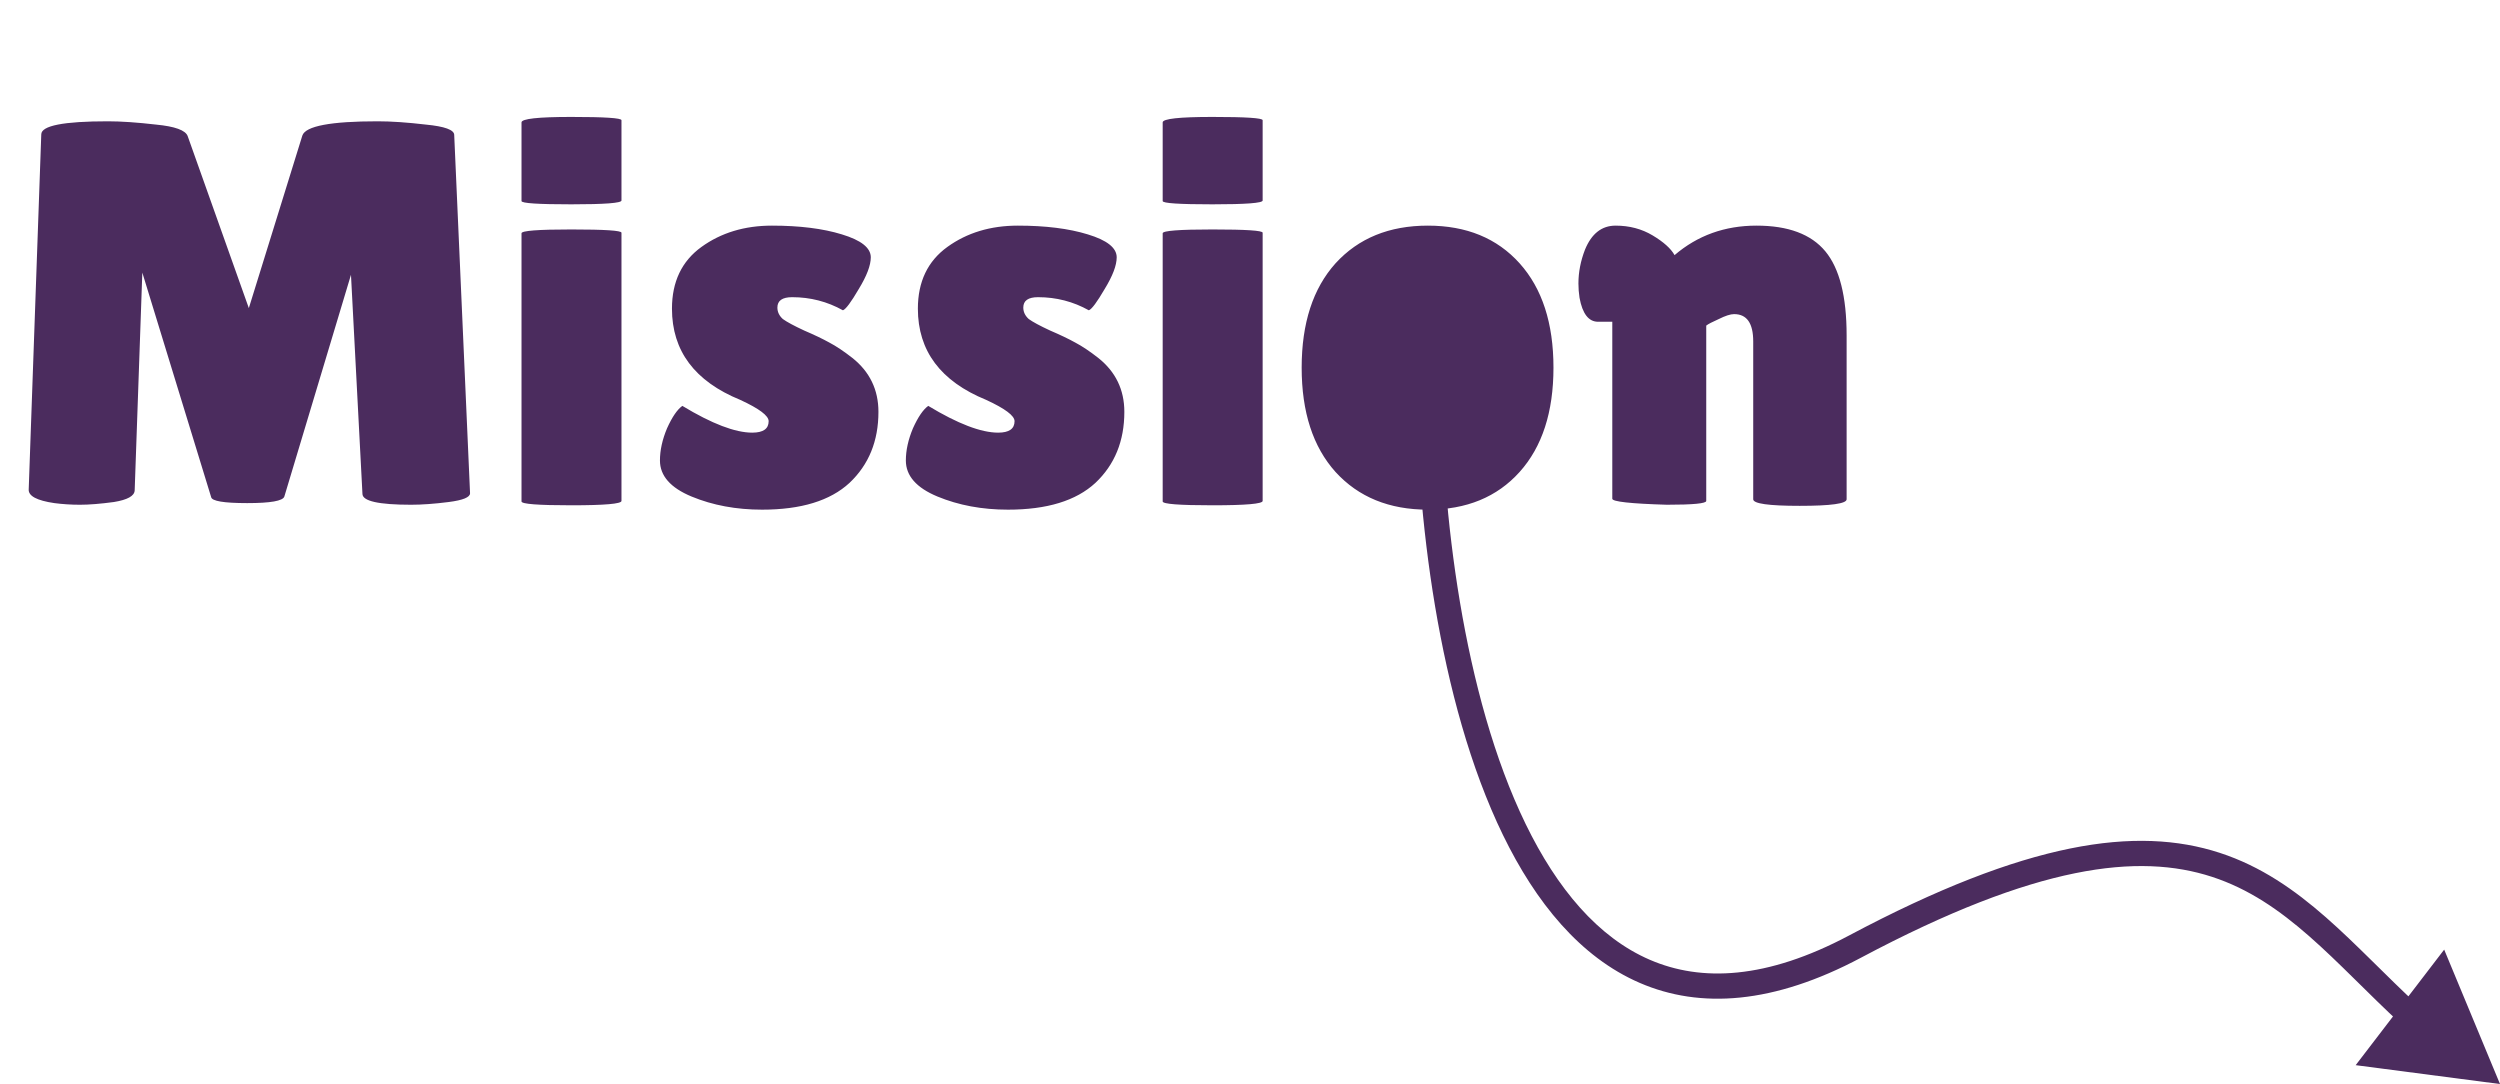
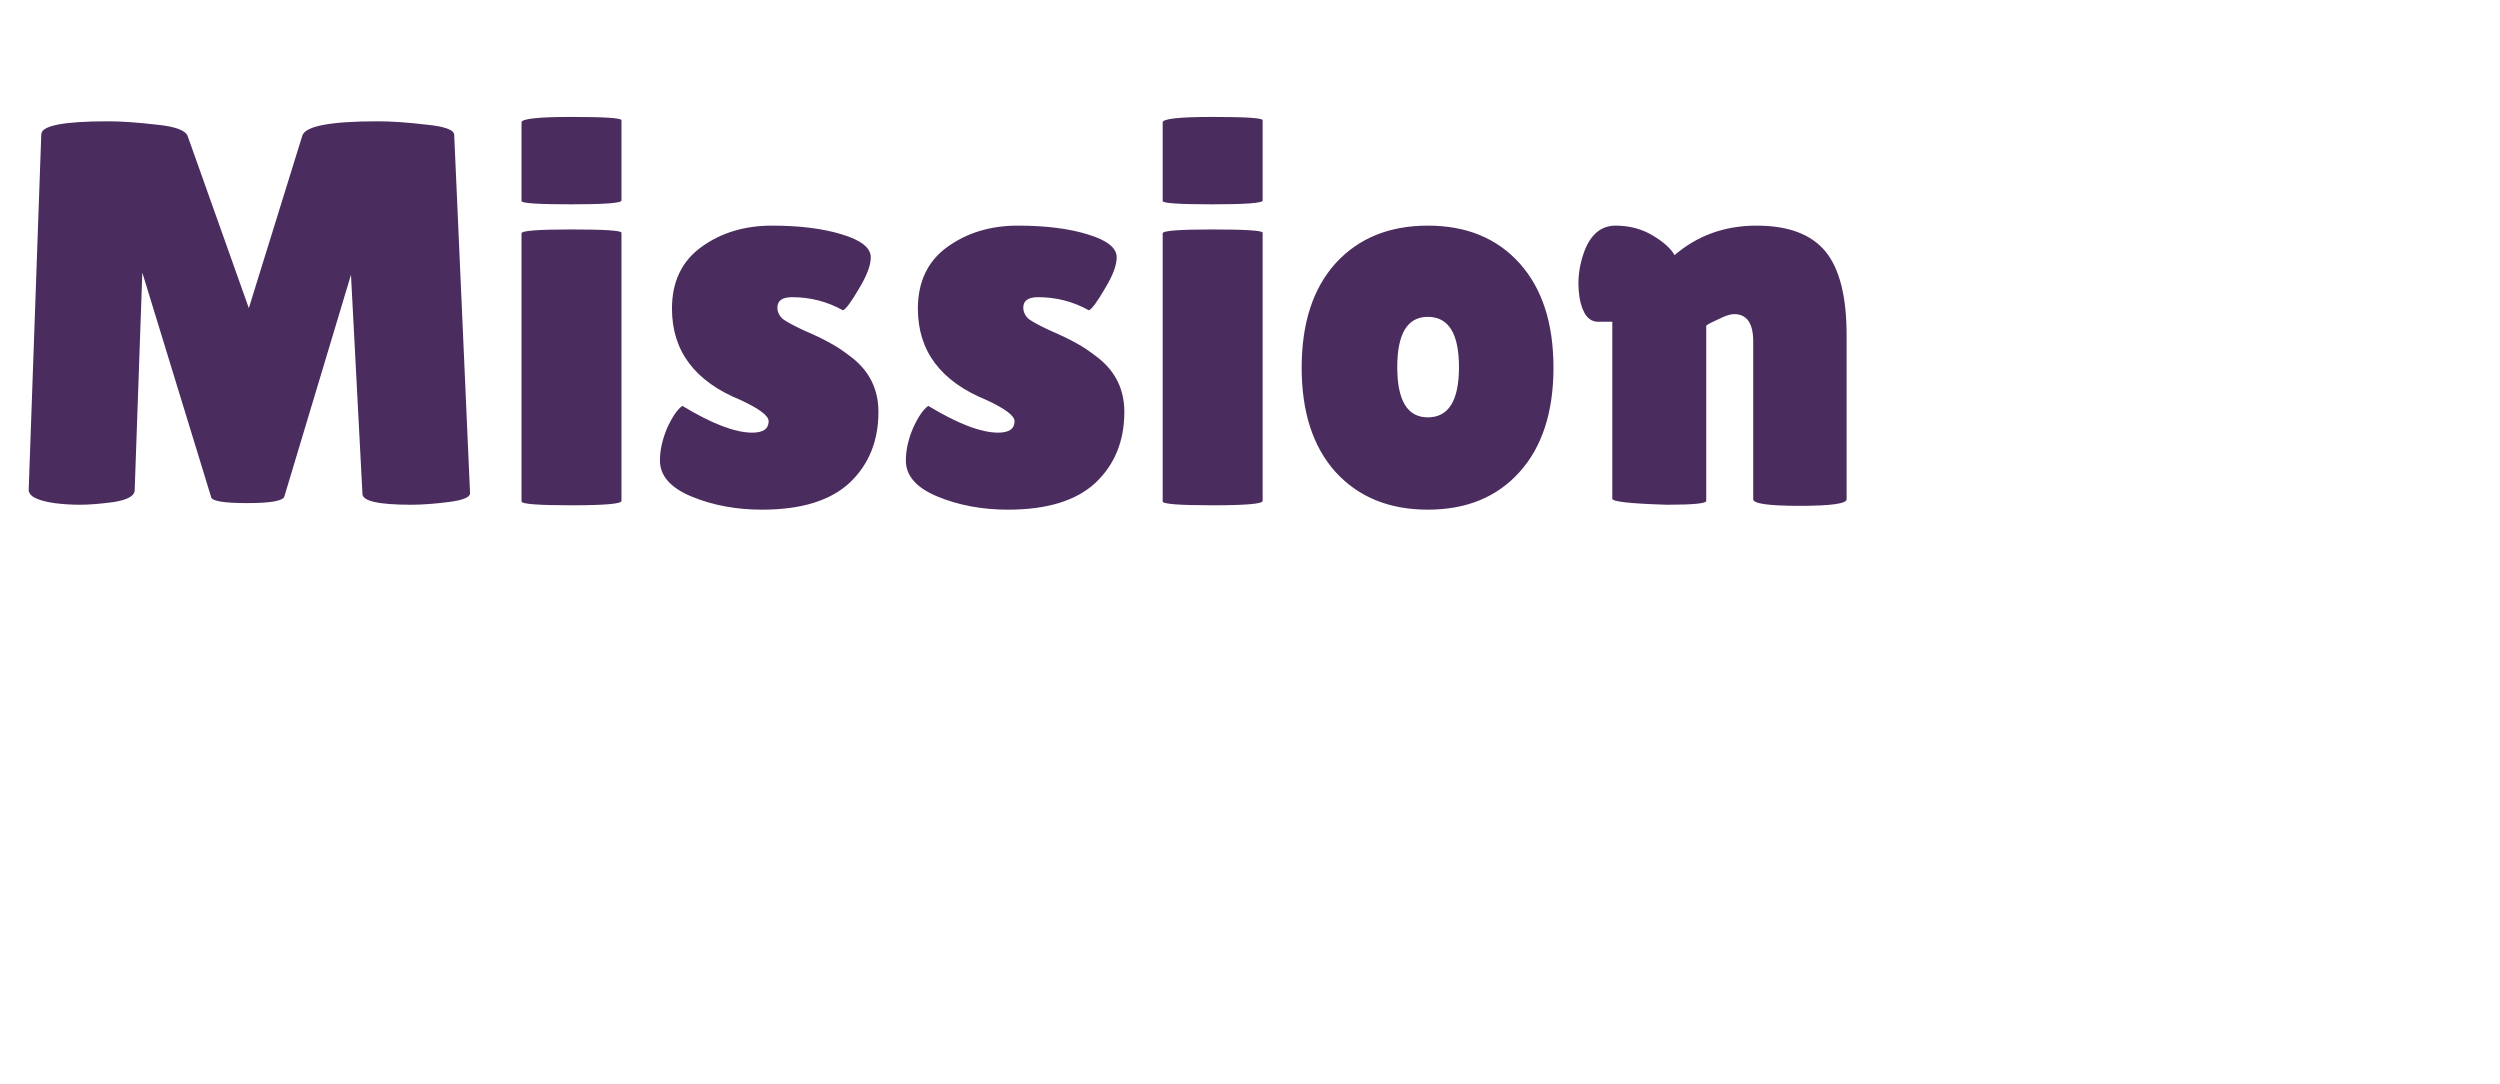
<svg xmlns="http://www.w3.org/2000/svg" width="595" height="258" viewBox="0 0 595 258" fill="none">
  <path d="M97.832 120.13C90.119 120.13 86.262 119.263 86.262 117.53L83.532 65.4L67.672 118.18C67.325 119.22 64.379 119.74 58.832 119.74C53.285 119.74 50.425 119.263 50.252 118.31L33.872 64.88L32.052 116.75C31.965 118.05 30.319 118.96 27.112 119.48C23.905 119.913 21.219 120.13 19.052 120.13C16.972 120.13 14.935 120 12.942 119.74C8.782 119.133 6.745 118.05 6.832 116.49L9.822 31.99C9.822 29.91 15.109 28.87 25.682 28.87C28.802 28.87 32.615 29.13 37.122 29.65C41.629 30.083 44.142 30.993 44.662 32.38L59.222 73.33L71.962 32.25C72.742 29.997 78.722 28.87 89.902 28.87C93.109 28.87 96.922 29.13 101.342 29.65C105.849 30.083 108.102 30.907 108.102 32.12L111.872 117.4C111.872 118.353 110.182 119.047 106.802 119.48C103.422 119.913 100.432 120.13 97.832 120.13ZM147.911 119.22C147.911 119.913 143.925 120.26 135.951 120.26C128.065 120.26 124.121 119.957 124.121 119.35V55.52C124.121 54.913 128.065 54.61 135.951 54.61C143.925 54.61 147.911 54.87 147.911 55.39V119.22ZM147.911 47.72C147.911 48.327 143.925 48.63 135.951 48.63C128.065 48.63 124.121 48.37 124.121 47.85V29.13C124.121 28.263 128.065 27.83 135.951 27.83C143.925 27.83 147.911 28.09 147.911 28.61V47.72ZM162.398 96.6C169.418 100.847 174.965 102.97 179.038 102.97C181.638 102.97 182.938 102.06 182.938 100.24C182.938 98.94 180.685 97.25 176.178 95.17C165.345 90.75 159.928 83.513 159.928 73.46C159.928 67.047 162.268 62.15 166.948 58.77C171.628 55.39 177.218 53.7 183.718 53.7C190.305 53.7 195.852 54.393 200.358 55.78C204.952 57.167 207.248 58.987 207.248 61.24C207.248 63.147 206.295 65.66 204.388 68.78C202.568 71.9 201.312 73.59 200.618 73.85C196.892 71.77 192.862 70.73 188.528 70.73C186.188 70.73 185.018 71.553 185.018 73.2C185.018 74.24 185.452 75.15 186.318 75.93C187.272 76.623 188.962 77.533 191.388 78.66C193.815 79.7 195.808 80.653 197.368 81.52C199.015 82.387 200.835 83.6 202.828 85.16C206.988 88.453 209.068 92.743 209.068 98.03C209.068 104.963 206.772 110.597 202.178 114.93C197.585 119.177 190.652 121.3 181.378 121.3C175.225 121.3 169.635 120.26 164.608 118.18C159.582 116.1 157.068 113.24 157.068 109.6C157.068 107.173 157.632 104.617 158.758 101.93C159.972 99.243 161.185 97.467 162.398 96.6ZM220.924 96.6C227.944 100.847 233.49 102.97 237.564 102.97C240.164 102.97 241.464 102.06 241.464 100.24C241.464 98.94 239.21 97.25 234.704 95.17C223.87 90.75 218.454 83.513 218.454 73.46C218.454 67.047 220.794 62.15 225.474 58.77C230.154 55.39 235.744 53.7 242.244 53.7C248.83 53.7 254.377 54.393 258.884 55.78C263.477 57.167 265.774 58.987 265.774 61.24C265.774 63.147 264.82 65.66 262.914 68.78C261.094 71.9 259.837 73.59 259.144 73.85C255.417 71.77 251.387 70.73 247.054 70.73C244.714 70.73 243.544 71.553 243.544 73.2C243.544 74.24 243.977 75.15 244.844 75.93C245.797 76.623 247.487 77.533 249.914 78.66C252.34 79.7 254.334 80.653 255.894 81.52C257.54 82.387 259.36 83.6 261.354 85.16C265.514 88.453 267.594 92.743 267.594 98.03C267.594 104.963 265.297 110.597 260.704 114.93C256.11 119.177 249.177 121.3 239.904 121.3C233.75 121.3 228.16 120.26 223.134 118.18C218.107 116.1 215.594 113.24 215.594 109.6C215.594 107.173 216.157 104.617 217.284 101.93C218.497 99.243 219.71 97.467 220.924 96.6ZM300.509 119.22C300.509 119.913 296.522 120.26 288.549 120.26C280.662 120.26 276.719 119.957 276.719 119.35V55.52C276.719 54.913 280.662 54.61 288.549 54.61C296.522 54.61 300.509 54.87 300.509 55.39V119.22ZM300.509 47.72C300.509 48.327 296.522 48.63 288.549 48.63C280.662 48.63 276.719 48.37 276.719 47.85V29.13C276.719 28.263 280.662 27.83 288.549 27.83C296.522 27.83 300.509 28.09 300.509 28.61V47.72ZM317.856 112.33C312.483 106.35 309.796 98.073 309.796 87.5C309.796 76.927 312.483 68.65 317.856 62.67C323.316 56.69 330.639 53.7 339.826 53.7C349.013 53.7 356.293 56.69 361.666 62.67C367.039 68.65 369.726 76.927 369.726 87.5C369.726 98.073 367.039 106.35 361.666 112.33C356.293 118.31 349.013 121.3 339.826 121.3C330.639 121.3 323.316 118.31 317.856 112.33ZM339.826 75.41C334.973 75.41 332.546 79.397 332.546 87.37C332.546 95.343 334.973 99.33 339.826 99.33C344.766 99.33 347.236 95.343 347.236 87.37C347.236 79.397 344.766 75.41 339.826 75.41ZM406.086 119.22C406.086 119.827 402.966 120.13 396.726 120.13C388.06 119.87 383.726 119.393 383.726 118.7V76.58H380.346C378.093 76.58 376.62 74.673 375.926 70.86C375.753 69.733 375.666 68.607 375.666 67.48C375.666 64.793 376.186 62.107 377.226 59.42C378.786 55.607 381.213 53.7 384.506 53.7C387.8 53.7 390.746 54.48 393.346 56.04C395.946 57.6 397.68 59.16 398.546 60.72C404.006 56.04 410.506 53.7 418.046 53.7C425.586 53.7 431.046 55.737 434.426 59.81C437.806 63.883 439.496 70.557 439.496 79.83V118.83C439.496 119.87 435.77 120.39 428.316 120.39C420.95 120.39 417.266 119.87 417.266 118.83V81.26C417.266 76.927 415.75 74.76 412.716 74.76C411.85 74.76 410.636 75.15 409.076 75.93C407.516 76.623 406.52 77.143 406.086 77.49V119.22Z" fill="#4B2C5E" />
-   <path d="M324 90C324 98.837 331.163 106 340 106C348.837 106 356 98.837 356 90C356 81.163 348.837 74 340 74C331.163 74 324 81.163 324 90ZM441.485 225.295L440.077 222.646L441.485 225.295ZM595 258L581.715 226.008L560.651 253.51L595 258ZM340 90L337 90.004C337.045 121.696 342.181 166.82 357.713 198.748C365.484 214.724 376.053 227.798 390.291 233.941C404.662 240.143 422.098 239.003 442.894 227.944L441.485 225.295L440.077 222.646C420.385 233.118 404.903 233.712 392.668 228.432C380.299 223.095 370.575 211.474 363.108 196.124C348.162 165.399 343.044 121.344 343 89.996L340 90ZM441.485 225.295L442.894 227.944C484.771 205.674 509.042 203.004 526.447 208.682C535.2 211.538 542.485 216.584 549.602 222.828C553.166 225.954 556.654 229.35 560.265 232.905C563.86 236.443 567.582 240.144 571.535 243.791L573.569 241.586L575.603 239.381C571.739 235.816 568.102 232.199 564.474 228.629C560.863 225.075 557.266 221.57 553.559 218.318C546.136 211.806 538.142 206.187 528.308 202.978C508.539 196.529 482.402 200.138 440.077 222.646L441.485 225.295Z" fill="#4B2C5E" />
</svg>